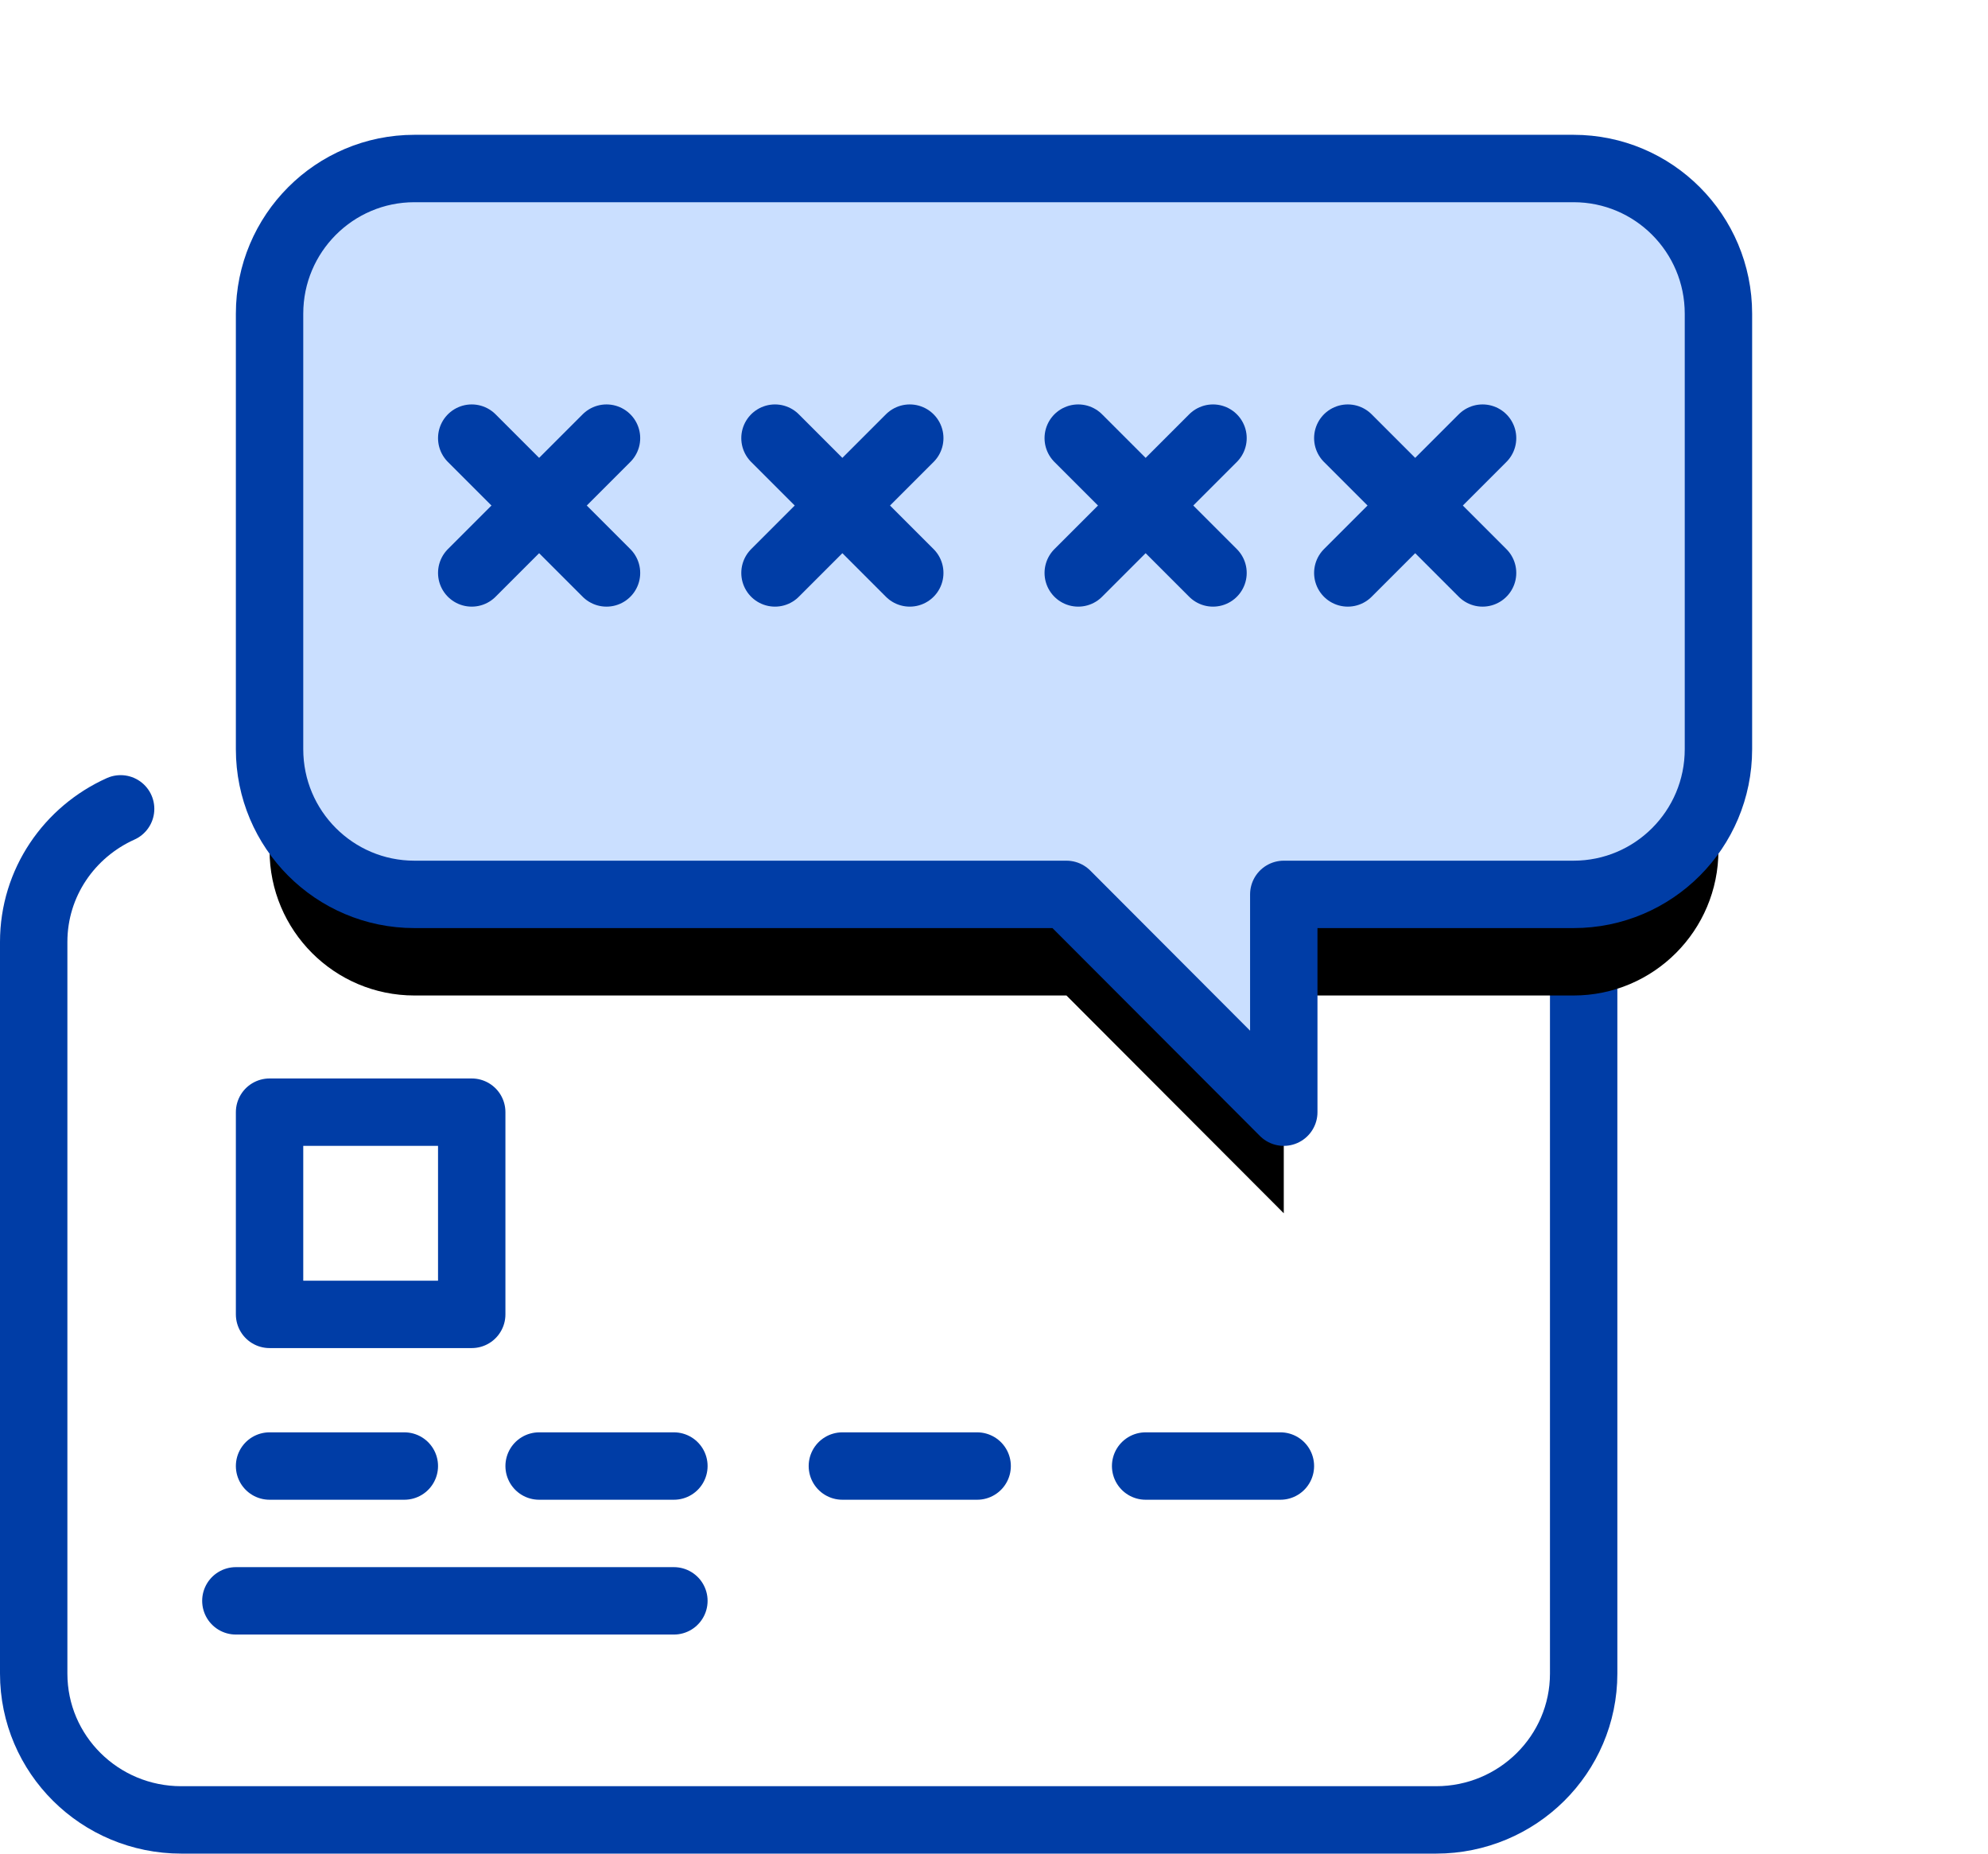
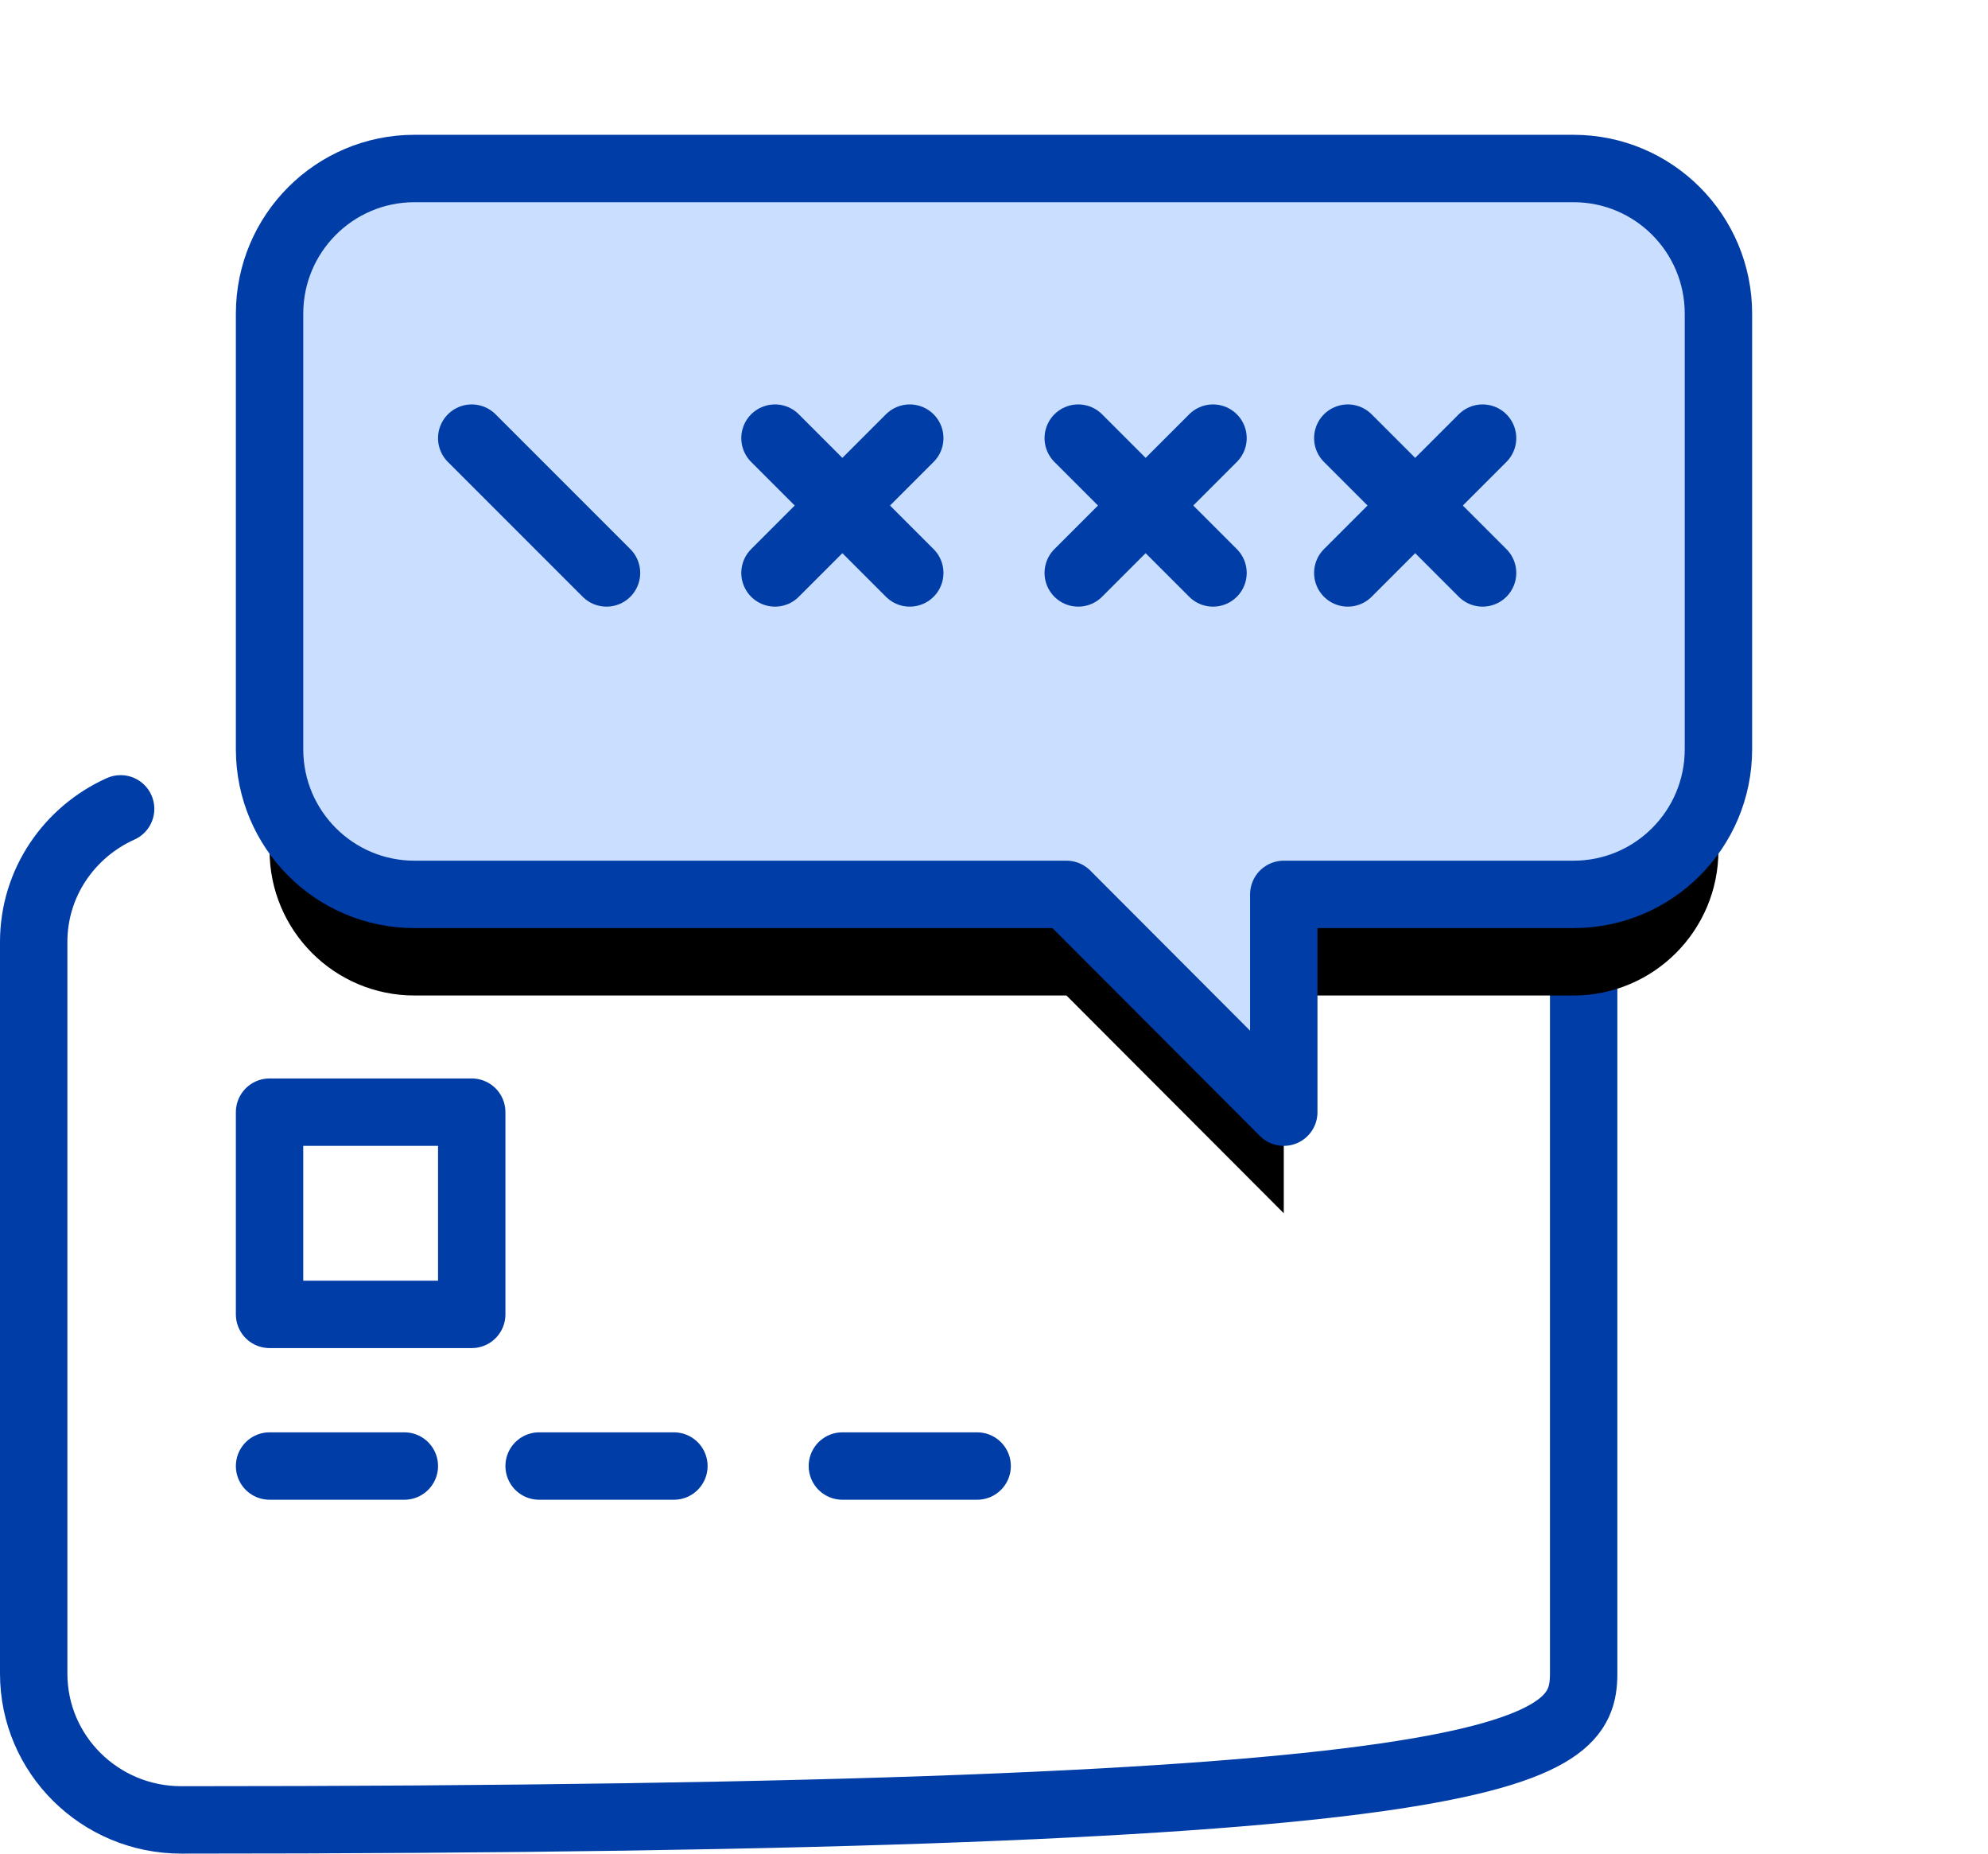
<svg xmlns="http://www.w3.org/2000/svg" xmlns:xlink="http://www.w3.org/1999/xlink" width="59px" height="55px" viewBox="0 0 59 55" version="1.1">
  <title>Group 28</title>
  <defs>
    <path d="M7,17.231 C7,19.61 8.925,21.538 11.3,21.538 L30.65,21.538 L37.1,28 L37.1,21.538 L45.7,21.538 C48.075,21.538 50,19.61 50,17.231 L50,4.308 C50,1.929 48.075,0 45.7,0 L11.3,0 C8.925,0 7,1.929 7,4.308 L7,17.231 Z" id="path-1" />
    <filter x="-30.2%" y="-35.7%" width="160.5%" height="197.9%" filterUnits="objectBoundingBox" id="filter-2">
      <feMorphology radius="1" operator="dilate" in="SourceAlpha" result="shadowSpreadOuter1" />
      <feOffset dx="0" dy="3" in="shadowSpreadOuter1" result="shadowOffsetOuter1" />
      <feGaussianBlur stdDeviation="3.5" in="shadowOffsetOuter1" result="shadowBlurOuter1" />
      <feComposite in="shadowBlurOuter1" in2="SourceAlpha" operator="out" result="shadowBlurOuter1" />
      <feColorMatrix values="0 0 0 0 0   0 0 0 0 0.239   0 0 0 0 0.651  0 0 0 0.2 0" type="matrix" in="shadowBlurOuter1" />
    </filter>
  </defs>
  <g id="Page-1" stroke="none" stroke-width="1" fill="none" fill-rule="evenodd" stroke-linecap="round" stroke-linejoin="round">
    <g id="News-/-Card-/-Small-Copy-16" transform="translate(-42, -328)">
      <g id="Group-28" transform="translate(43, 333)">
-         <path d="M2.58,19 C1.061,19.682 0,21.189 0,22.95 L0,44.658 C0,47.056 1.96,49 4.381,49 L41.619,49 C44.038,49 46,47.056 46,44.658 L46,19" id="Stroke-25" stroke="#003DA6" stroke-width="2" fill="#FFFFFF" />
+         <path d="M2.58,19 C1.061,19.682 0,21.189 0,22.95 L0,44.658 C0,47.056 1.96,49 4.381,49 C44.038,49 46,47.056 46,44.658 L46,19" id="Stroke-25" stroke="#003DA6" stroke-width="2" fill="#FFFFFF" />
        <line x1="7" y1="38.5" x2="11" y2="38.5" id="Stroke-1" stroke="#003DA6" stroke-width="2" />
        <line x1="15" y1="38.5" x2="19" y2="38.5" id="Stroke-2" stroke="#003DA6" stroke-width="2" />
        <line x1="24" y1="38.5" x2="28" y2="38.5" id="Stroke-3" stroke="#003DA6" stroke-width="2" />
-         <line x1="33" y1="38.5" x2="37" y2="38.5" id="Stroke-4" stroke="#003DA6" stroke-width="2" />
-         <line x1="6" y1="42.5" x2="19" y2="42.5" id="Stroke-5" stroke="#003DA6" stroke-width="2" />
        <polygon id="Stroke-6" stroke="#003DA6" stroke-width="2" points="7 34 13 34 13 28 7 28" />
        <g id="Stroke-7">
          <use fill="black" fill-opacity="1" filter="url(#filter-2)" xlink:href="#path-1" />
          <use stroke="#003DA6" stroke-width="2" fill="#CADFFF" fill-rule="evenodd" xlink:href="#path-1" />
        </g>
        <line x1="22" y1="8" x2="26" y2="12" id="Stroke-9" stroke="#003DA6" stroke-width="2" />
        <line x1="26" y1="8" x2="22" y2="12" id="Stroke-11" stroke="#003DA6" stroke-width="2" />
        <line x1="13" y1="8" x2="17" y2="12" id="Stroke-13" stroke="#003DA6" stroke-width="2" />
-         <line x1="17" y1="8" x2="13" y2="12" id="Stroke-15" stroke="#003DA6" stroke-width="2" />
        <line x1="31" y1="8" x2="35" y2="12" id="Stroke-17" stroke="#003DA6" stroke-width="2" />
        <line x1="35" y1="8" x2="31" y2="12" id="Stroke-19" stroke="#003DA6" stroke-width="2" />
        <line x1="39" y1="8" x2="43" y2="12" id="Stroke-21" stroke="#003DA6" stroke-width="2" />
        <line x1="43" y1="8" x2="39" y2="12" id="Stroke-23" stroke="#003DA6" stroke-width="2" />
      </g>
    </g>
  </g>
</svg>